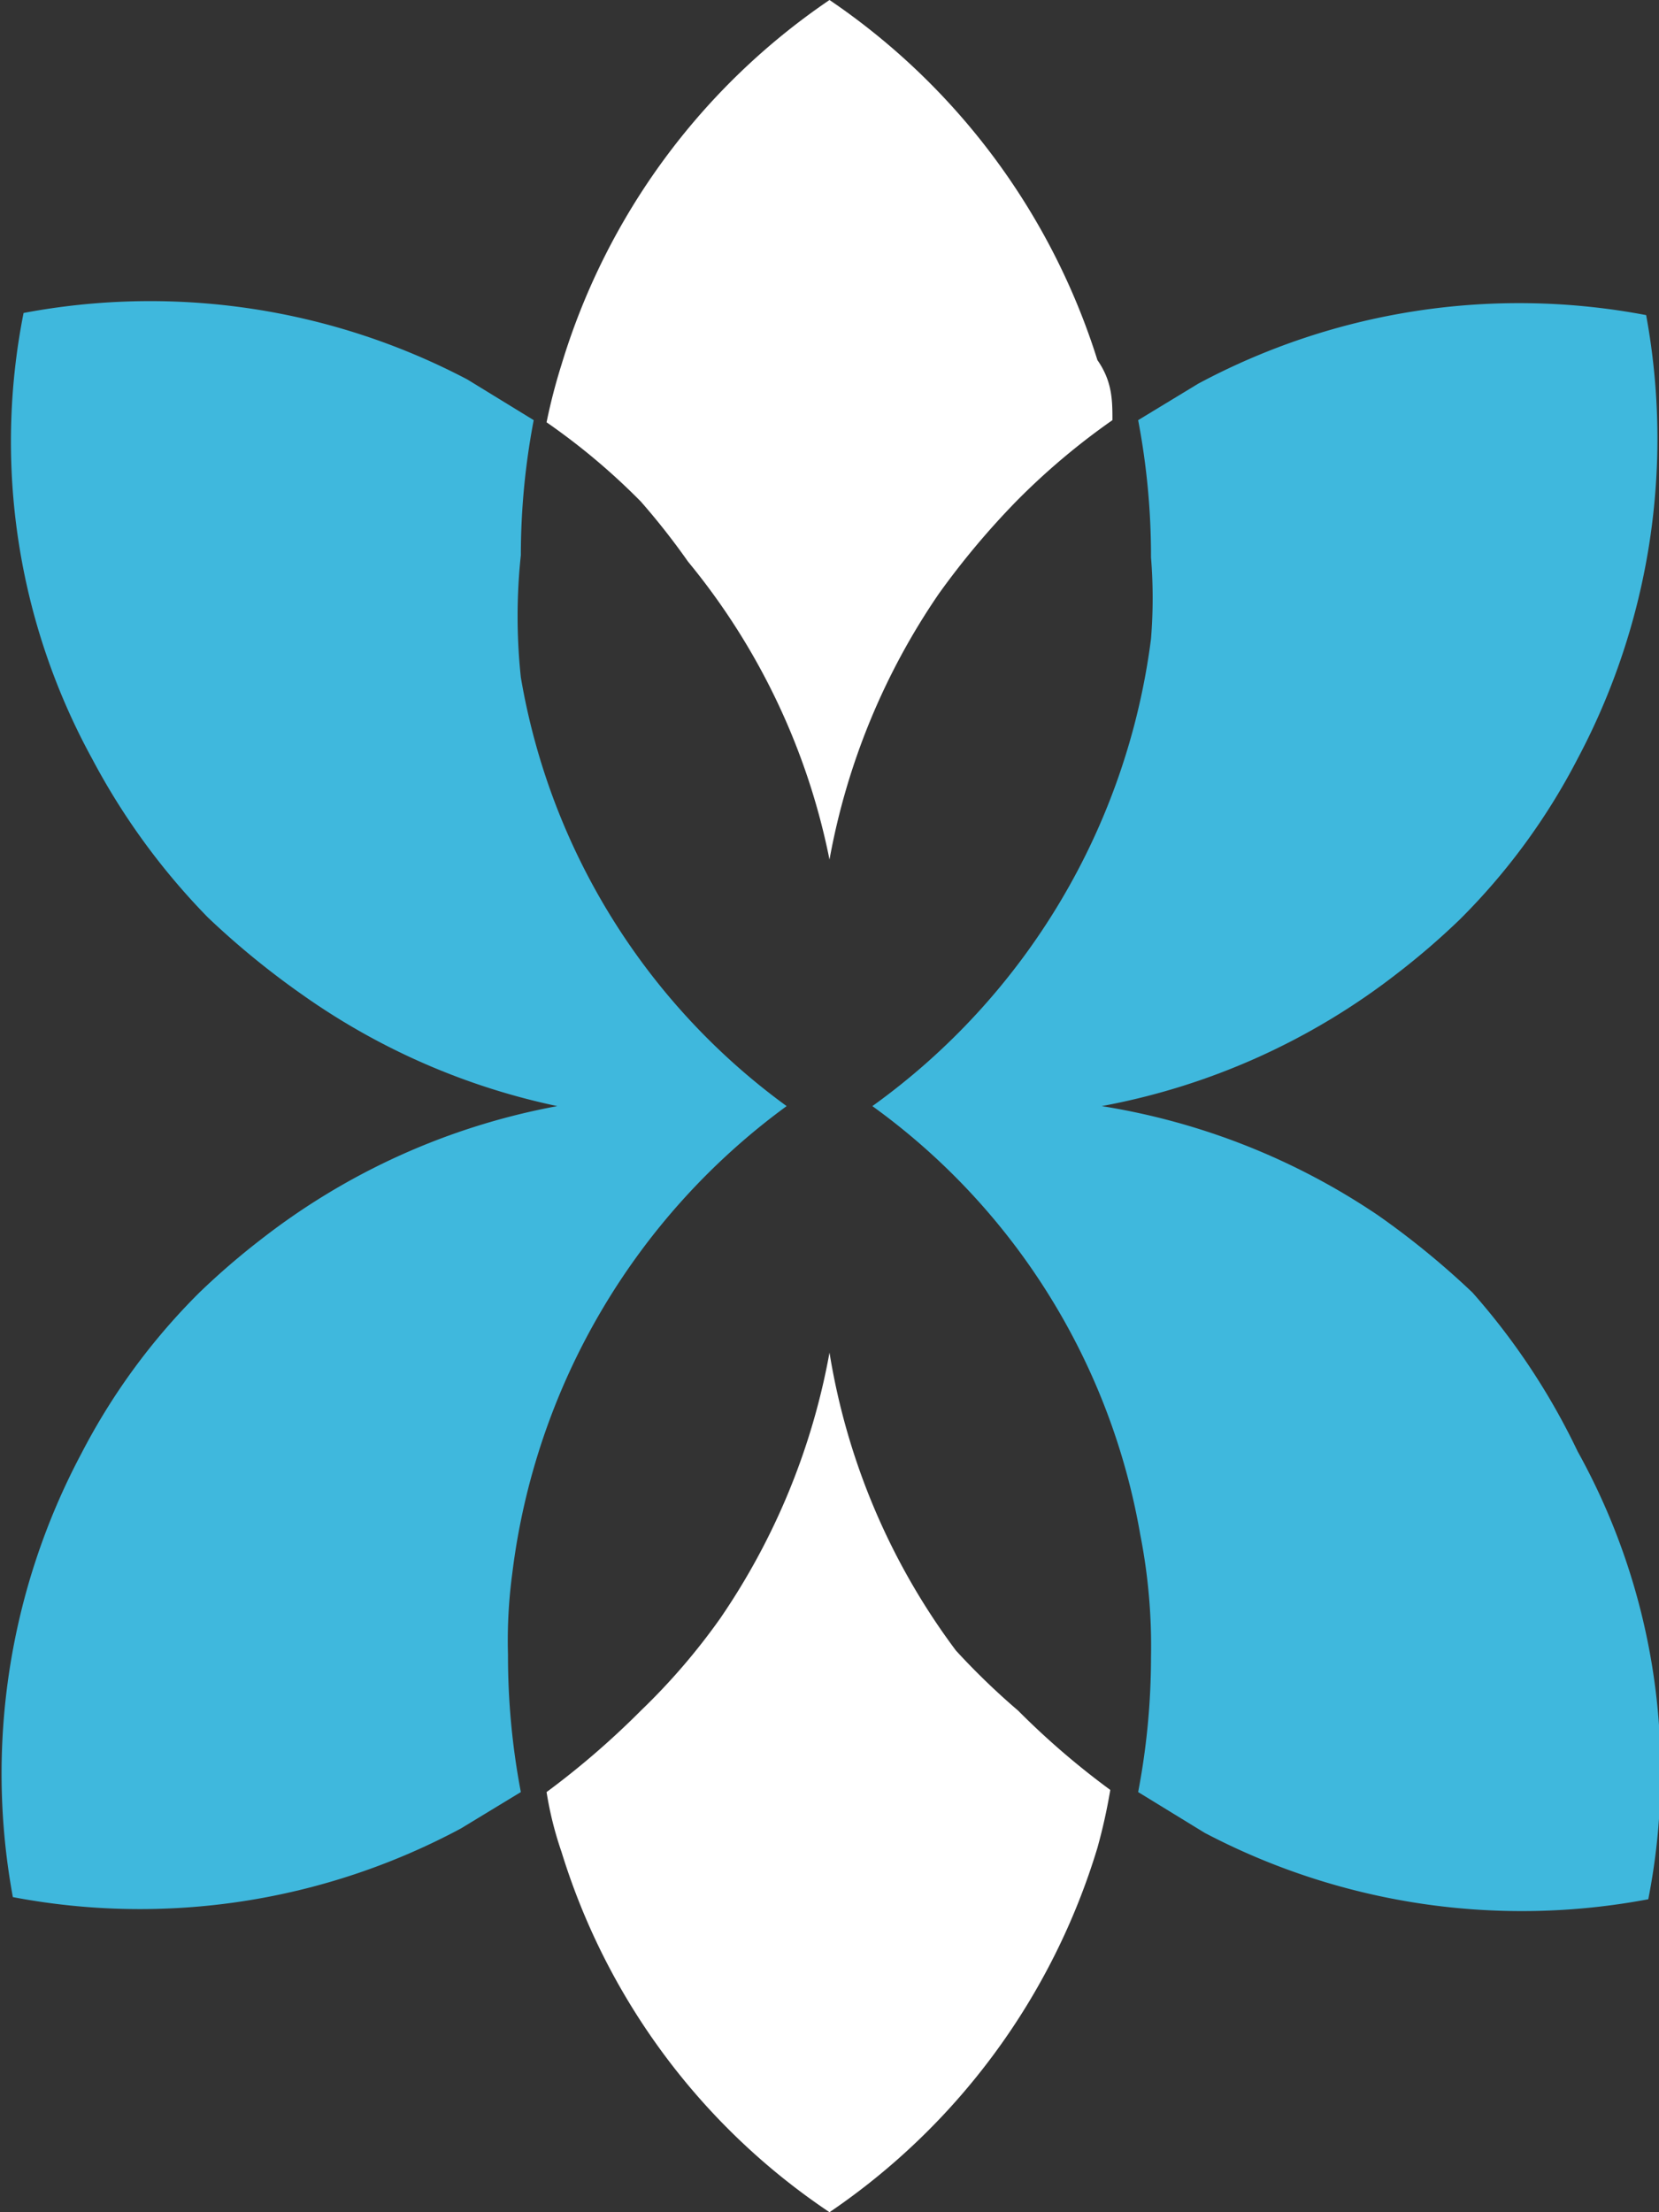
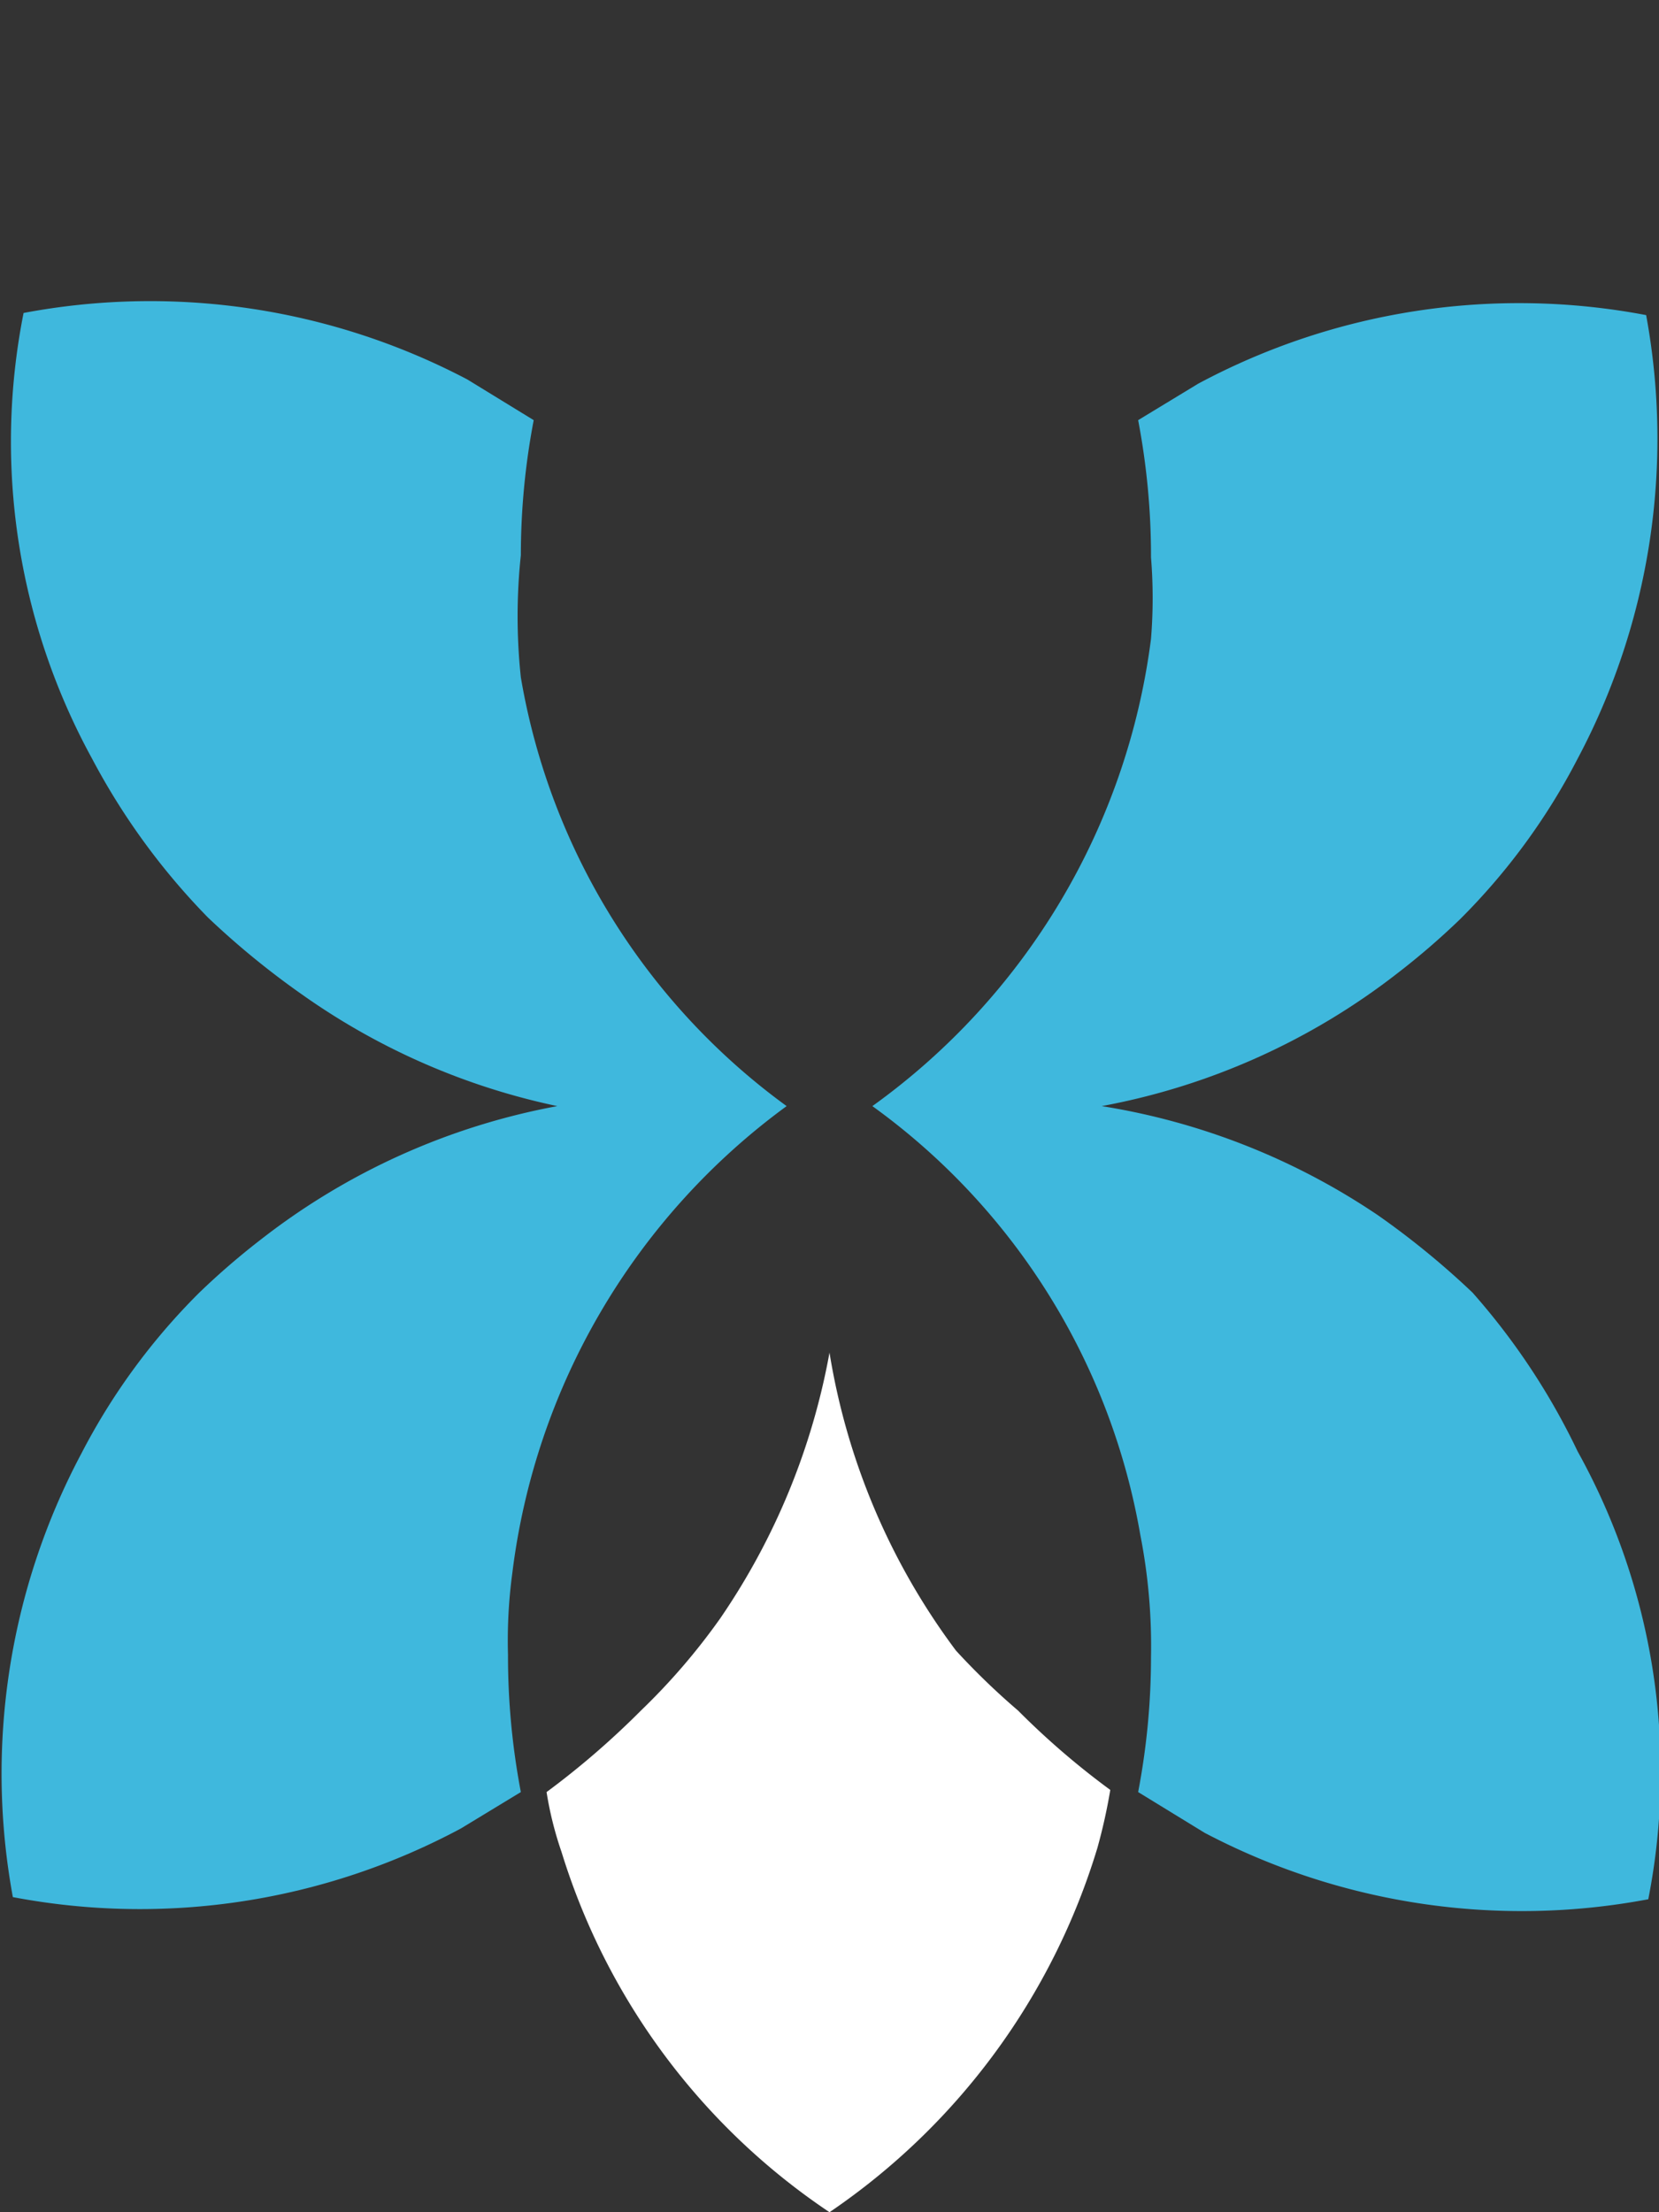
<svg xmlns="http://www.w3.org/2000/svg" id="Layer_1" data-name="Layer 1" viewBox="0 0 7.74 10.32">
  <rect x="0" y="0" width="7.74" height="10.32" fill="#333333" stroke="none" />
  <defs>
    <style>.cls-1{fill:#fff;}.cls-2{fill:#3fb8dd;}</style>
  </defs>
  <path class="cls-1" d="M8.59,10.54A3.16,3.16,0,0,1,8,9.15a3.2,3.2,0,0,1-.51,1.24,3,3,0,0,1-.37.43,3.86,3.86,0,0,1-.44.38,1.64,1.64,0,0,0,.07.28A3.13,3.13,0,0,0,8,13.16a3.16,3.16,0,0,0,1.25-1.7,2.61,2.61,0,0,0,.06-.27,3.67,3.67,0,0,1-.43-.37A3.33,3.33,0,0,1,8.59,10.54Z" transform="translate(-4.13 -2.84)" />
-   <path class="cls-1" d="M7.34,5.46A3.16,3.16,0,0,1,8,6.85a3.2,3.2,0,0,1,.51-1.24,3.73,3.73,0,0,1,.36-.43,3.23,3.23,0,0,1,.45-.38c0-.09,0-.18-.07-.28A3.18,3.18,0,0,0,8,2.84a3.16,3.16,0,0,0-1.25,1.7,2.68,2.68,0,0,0-.07.27,3.08,3.08,0,0,1,.44.37A3.33,3.33,0,0,1,7.34,5.46Z" transform="translate(-4.13 -2.84)" />
  <path class="cls-2" d="M11.49,9.61A3.19,3.19,0,0,0,11,8.87a3.83,3.83,0,0,0-.44-.36A3.2,3.2,0,0,0,9.27,8a3.19,3.19,0,0,0,1.38-.62,3.47,3.47,0,0,0,.29-.25,3,3,0,0,0,.55-.75,3.18,3.18,0,0,0,.32-2.07,3.17,3.17,0,0,0-2.09.32l-.28.17a3.39,3.39,0,0,1,.06.64,2.36,2.36,0,0,1,0,.38A3.18,3.18,0,0,1,8.2,8h0a3.12,3.12,0,0,1,1.25,2,2.69,2.69,0,0,1,.05.57,3.36,3.36,0,0,1-.06.63l.31.19a3.18,3.18,0,0,0,2.07.31A3.08,3.08,0,0,0,11.49,9.61Z" transform="translate(-4.13 -2.84)" />
  <path class="cls-2" d="M6.52,10.18A3.18,3.18,0,0,1,7.8,8h0A3.12,3.12,0,0,1,6.56,6a2.69,2.69,0,0,1,0-.57,3.36,3.36,0,0,1,.06-.63l-.31-.19a3.18,3.18,0,0,0-2.07-.31,3.08,3.08,0,0,0,.32,2.08,3.19,3.19,0,0,0,.54.74,3.83,3.83,0,0,0,.44.36A3.2,3.2,0,0,0,6.73,8a3.19,3.19,0,0,0-1.38.62,3.47,3.47,0,0,0-.29.25,3,3,0,0,0-.55.75,3.18,3.18,0,0,0-.32,2.07,3.17,3.17,0,0,0,2.09-.32l.28-.17a3.39,3.39,0,0,1-.06-.64A2.36,2.36,0,0,1,6.52,10.18Z" transform="translate(-4.13 -2.84)" />
</svg>